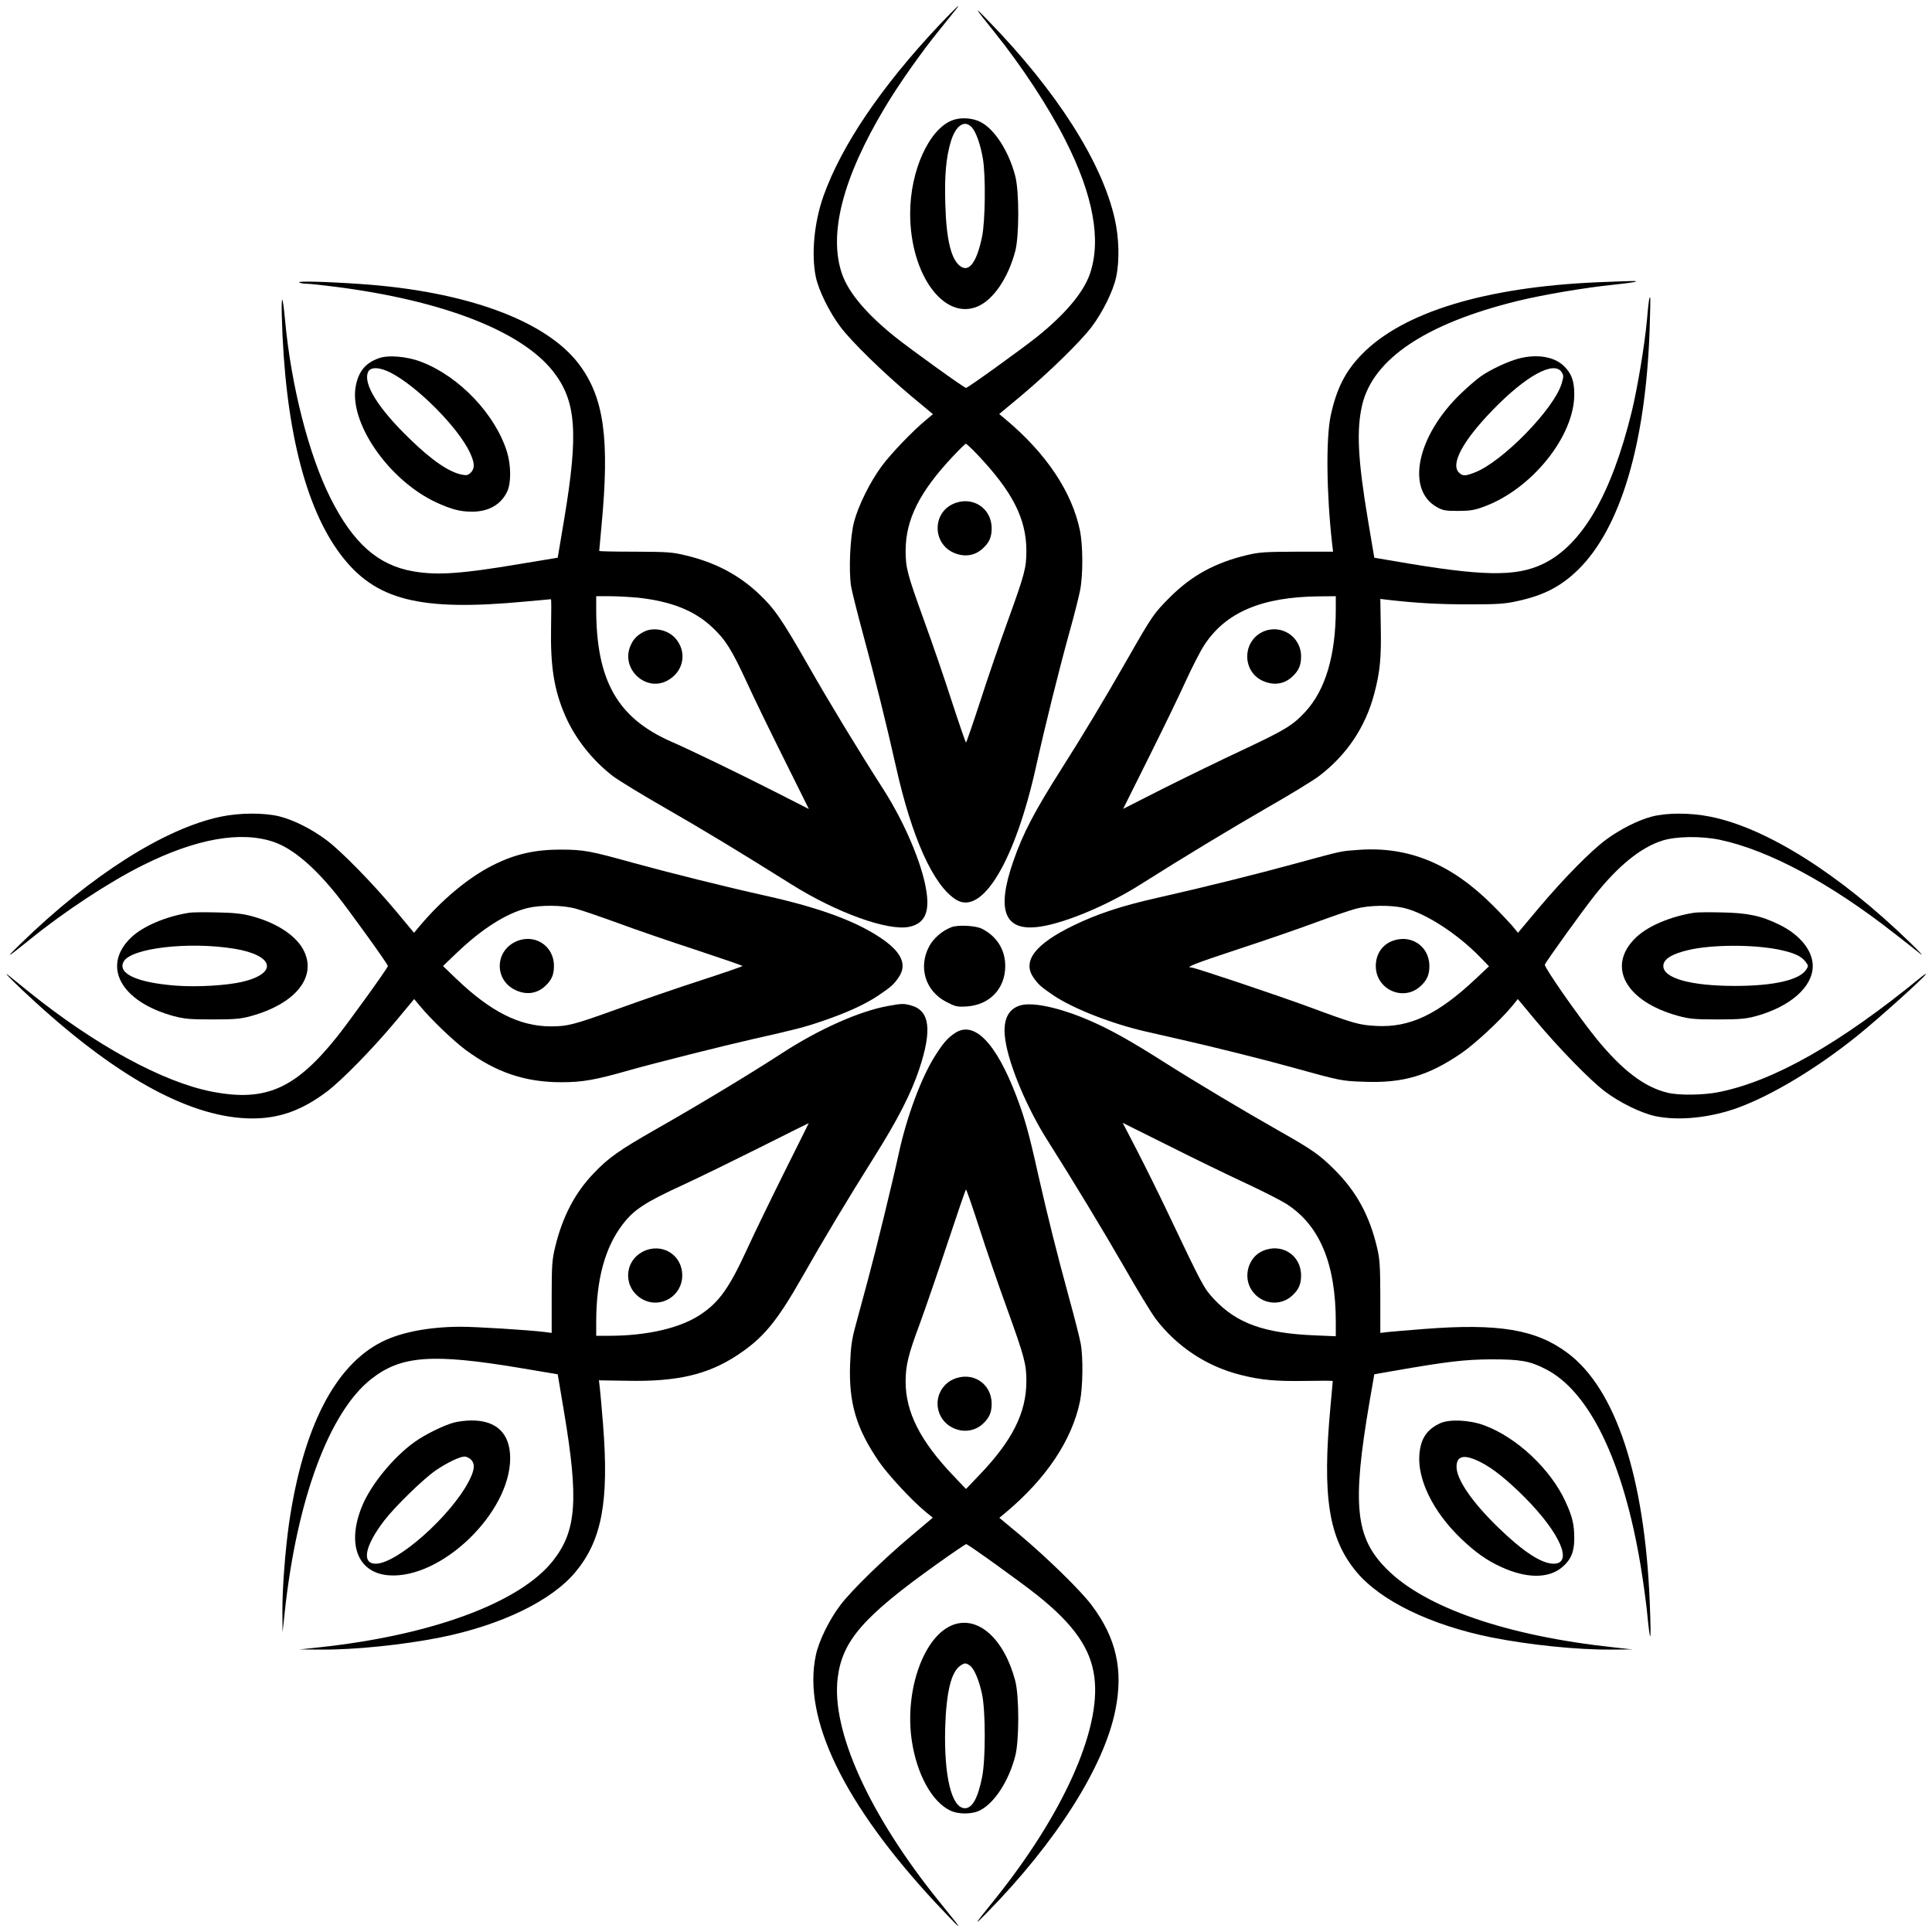
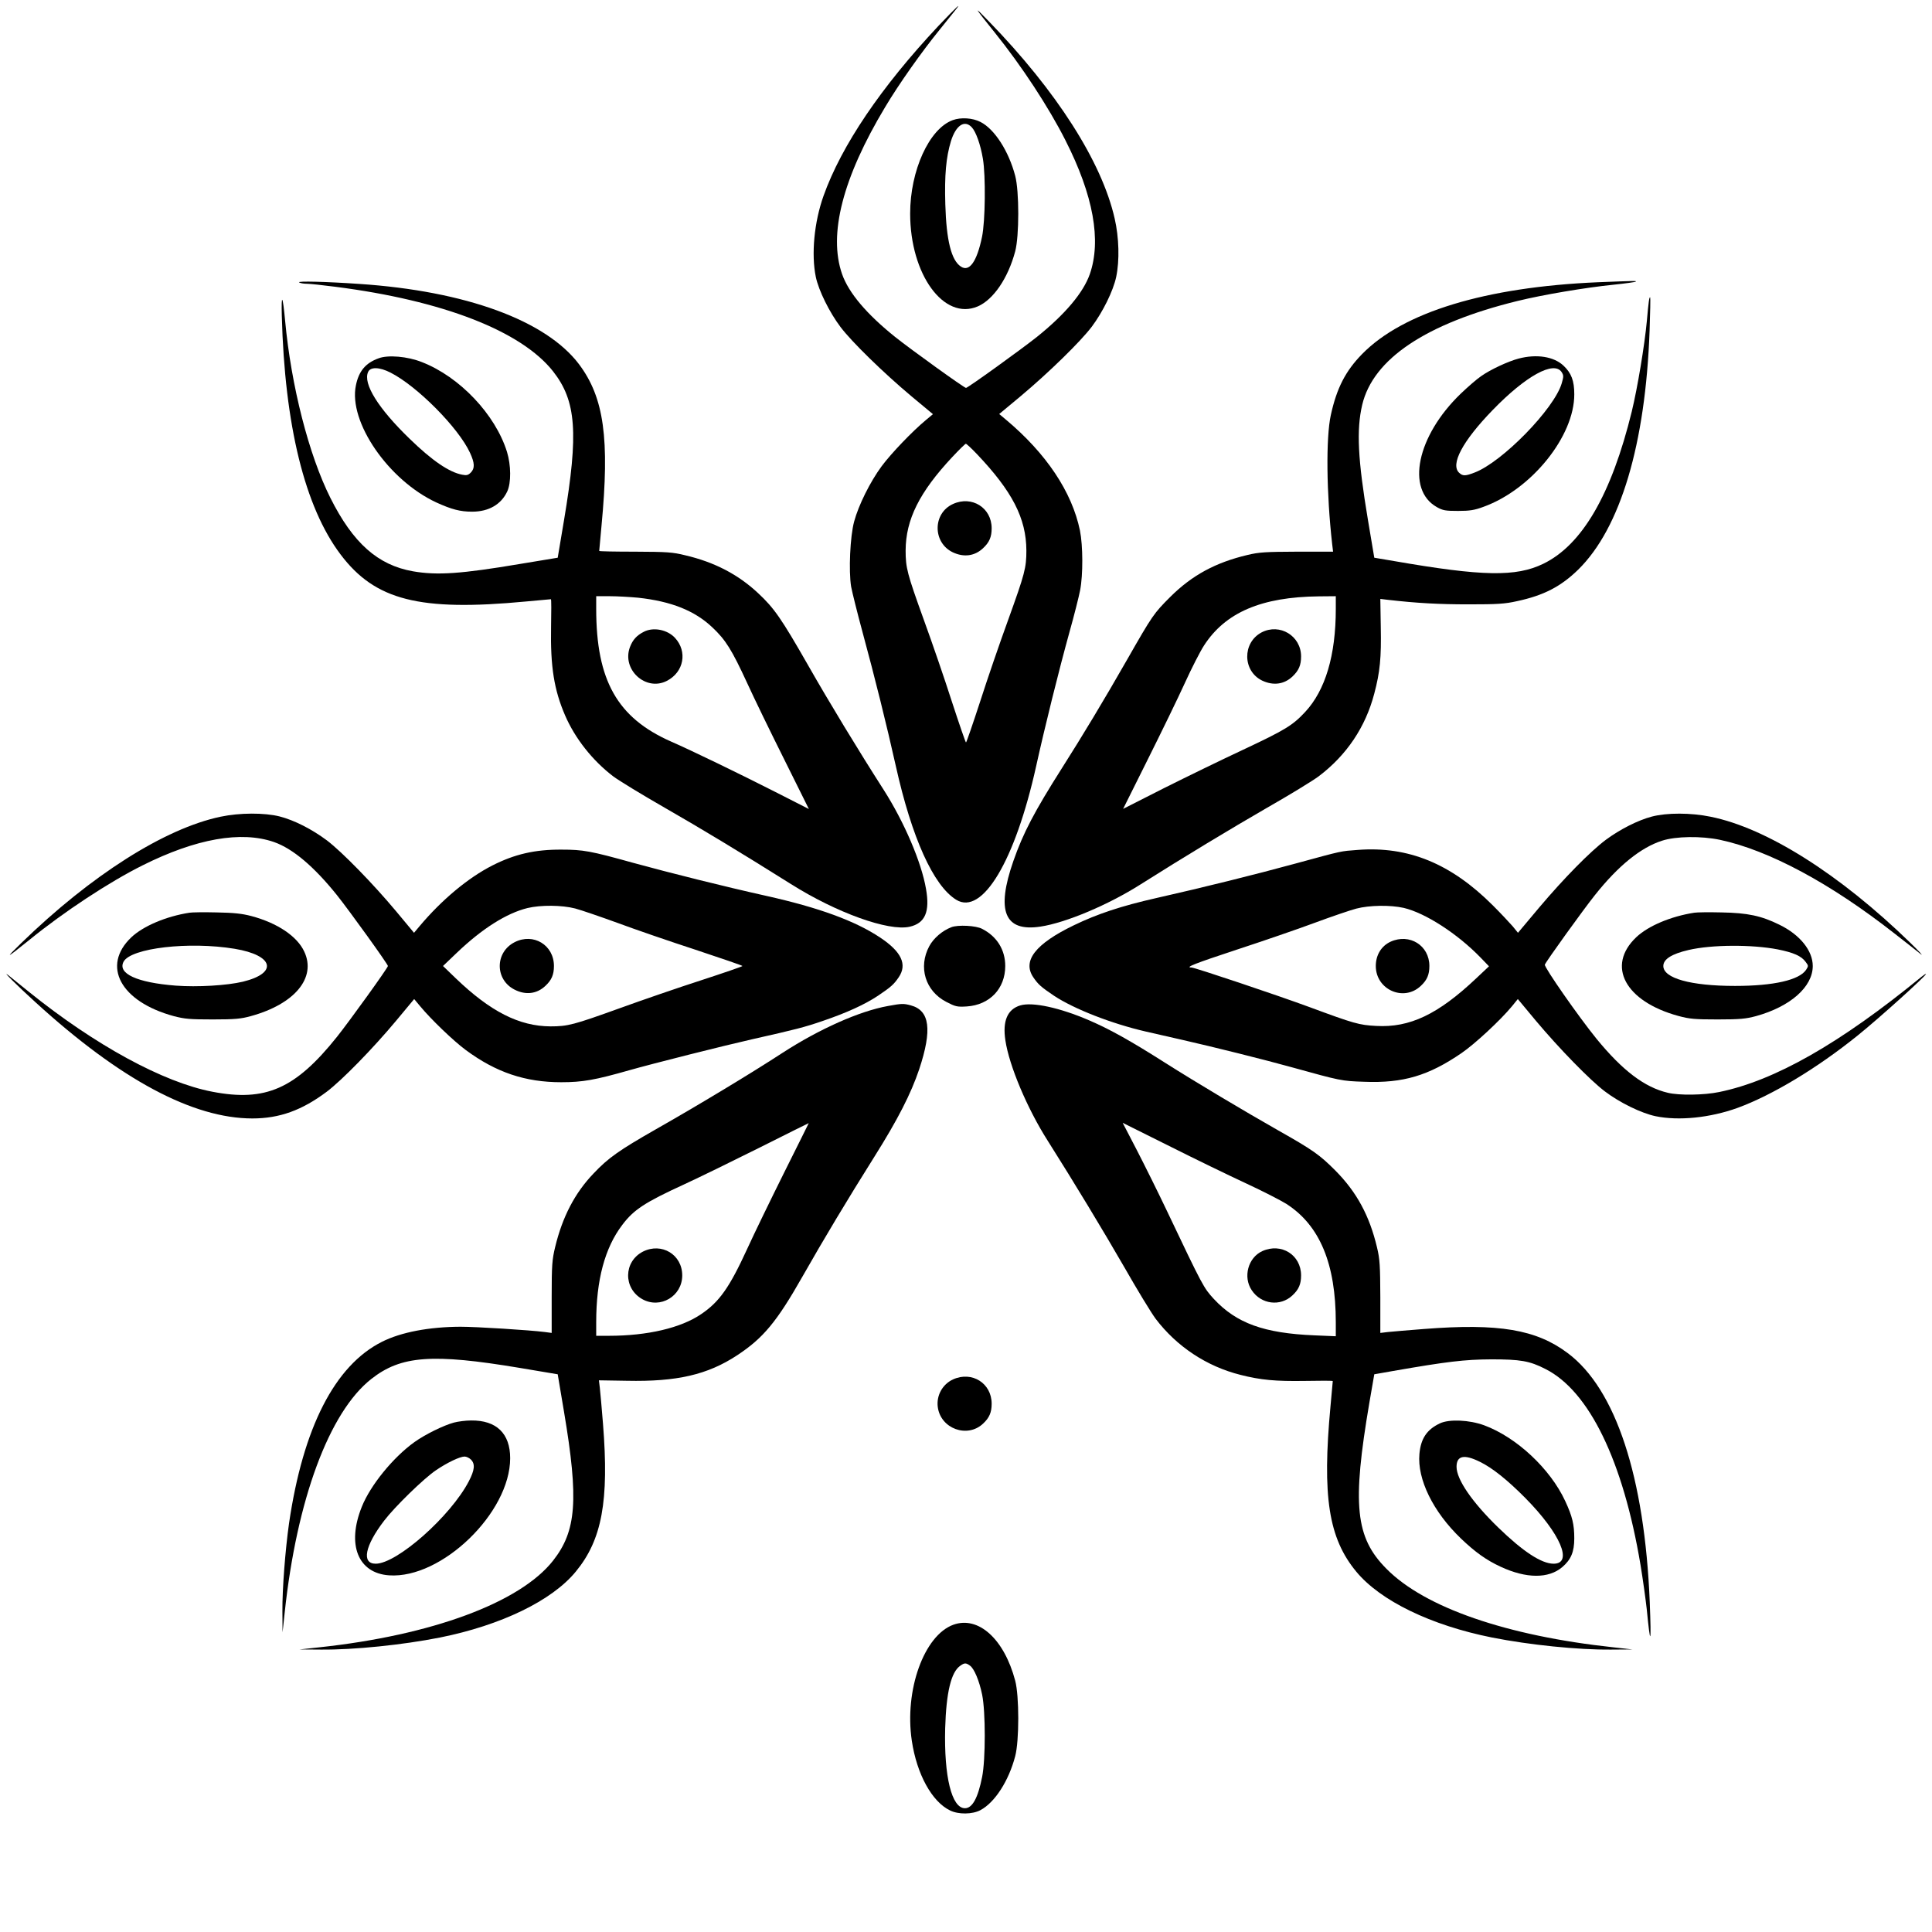
<svg xmlns="http://www.w3.org/2000/svg" version="1.0" width="1280pt" height="1280pt" viewBox="0 0 1280 1280" preserveAspectRatio="xMidYMid meet">
  <g transform="translate(0,1280) scale(0.1,-0.1)" fill="#000000" stroke="none">
    <path d="M6217 12628 c-380 -405 -642 -792 -761 -1126 -62 -174 -82 -387 -51 -537 19 -90 90 -234 164 -332 74 -98 283 -302 469 -458 l143 -119 -48 -40 c-88 -73 -229 -220 -292 -305 -76 -103 -153 -258 -182 -366 -27 -98 -37 -329 -20 -432 7 -37 41 -174 76 -303 81 -298 160 -616 220 -885 106 -476 249 -793 400 -886 173 -107 391 258 530 886 58 262 149 629 221 889 31 110 62 234 70 275 20 103 19 296 -1 396 -53 256 -223 511 -492 736 l-43 36 143 119 c186 156 394 359 470 459 74 99 142 237 162 330 23 109 19 261 -10 387 -85 375 -384 844 -835 1308 -104 108 -99 98 40 -75 178 -221 358 -495 469 -715 185 -364 239 -664 161 -887 -43 -122 -163 -265 -350 -415 -103 -82 -458 -338 -470 -338 -12 0 -366 255 -470 338 -188 151 -307 291 -351 416 -92 264 4 638 285 1106 91 153 244 369 362 514 43 54 89 111 102 127 50 62 9 23 -111 -103z m254 -2835 c236 -248 328 -427 329 -640 0 -115 -10 -153 -120 -458 -54 -148 -138 -392 -186 -542 -49 -150 -91 -272 -94 -272 -3 0 -45 122 -94 272 -48 150 -132 394 -186 542 -110 305 -120 343 -120 458 1 205 91 386 310 620 45 48 85 87 89 87 4 0 37 -30 72 -67z" />
    <path d="M6314 9461 c-135 -61 -136 -255 -2 -320 74 -35 146 -25 201 27 42 39 57 75 57 132 0 136 -131 218 -256 161z" />
    <path d="M6312 12004 c-156 -57 -282 -334 -282 -619 0 -404 224 -711 448 -615 104 45 201 188 248 365 27 101 27 399 0 500 -43 164 -137 310 -230 357 -52 27 -130 32 -184 12z m126 -47 c28 -30 58 -114 74 -209 19 -112 16 -414 -6 -518 -34 -164 -84 -234 -140 -196 -63 41 -96 172 -103 411 -6 195 5 313 37 419 33 106 90 144 138 93z" />
    <path d="M1982 10929 c7 -5 30 -9 50 -9 21 0 106 -9 190 -20 712 -91 1231 -293 1442 -560 154 -196 170 -407 73 -985 l-42 -250 -248 -41 c-391 -66 -551 -77 -711 -49 -233 41 -397 187 -547 486 -143 285 -260 743 -300 1174 -16 171 -26 186 -22 33 19 -724 152 -1267 389 -1581 229 -304 522 -379 1229 -312 88 8 162 15 165 15 3 0 3 -83 1 -184 -5 -263 20 -417 93 -586 66 -153 182 -299 318 -403 40 -30 195 -124 343 -209 239 -137 496 -292 835 -505 303 -191 647 -314 786 -283 103 23 136 99 109 251 -30 176 -144 442 -279 654 -168 262 -363 583 -503 829 -176 308 -224 377 -329 475 -133 125 -291 207 -484 252 -84 21 -122 23 -332 24 -131 0 -238 2 -238 5 0 3 7 77 15 165 55 579 17 851 -149 1072 -219 290 -751 485 -1456 532 -218 15 -414 20 -398 10z m2246 -2089 c220 -24 375 -86 492 -197 88 -83 128 -147 230 -368 45 -99 156 -327 246 -507 l163 -328 -222 113 c-238 121 -562 278 -691 334 -356 157 -496 405 -496 879 l0 84 90 0 c50 0 134 -5 188 -10z" />
    <path d="M4265 8614 c-47 -24 -73 -53 -91 -100 -57 -149 104 -297 244 -225 113 58 138 194 54 285 -51 55 -144 73 -207 40z" />
    <path d="M10585 10930 c-744 -32 -1288 -198 -1560 -475 -111 -113 -169 -227 -208 -405 -33 -150 -29 -520 9 -855 l6 -50 -239 0 c-207 -1 -250 -3 -329 -22 -211 -50 -366 -134 -510 -277 -110 -110 -118 -121 -287 -417 -153 -268 -299 -510 -432 -719 -182 -287 -256 -428 -321 -614 -116 -332 -59 -471 179 -435 168 25 452 145 664 280 283 179 596 368 837 507 149 85 303 179 343 209 185 140 310 326 368 548 38 143 47 238 43 440 l-3 187 50 -6 c192 -22 339 -30 535 -30 190 0 240 3 320 21 178 38 291 97 406 209 280 275 446 831 473 1584 4 118 6 217 4 219 -6 8 -11 -28 -22 -154 -15 -162 -62 -444 -100 -601 -135 -551 -329 -884 -586 -1009 -181 -88 -403 -84 -990 18 l-130 22 -42 250 c-67 400 -77 597 -38 763 72 304 422 539 1029 688 167 41 450 89 639 108 76 8 141 17 144 20 7 6 2 6 -252 -4z m-1735 -2164 c0 -308 -69 -539 -203 -683 -84 -90 -132 -119 -417 -253 -135 -63 -367 -176 -517 -251 l-272 -138 163 327 c90 180 201 408 246 507 45 99 102 210 126 247 142 221 382 323 762 327 l112 1 0 -84z" />
    <path d="M8358 8610 c-128 -68 -126 -256 4 -319 74 -35 146 -25 201 27 42 40 57 75 57 133 0 136 -141 222 -262 159z" />
    <path d="M2508 10426 c-86 -31 -131 -85 -150 -179 -51 -242 216 -629 533 -776 101 -46 158 -61 237 -61 110 0 193 48 233 135 26 56 25 173 -2 261 -77 248 -314 498 -564 595 -95 38 -225 49 -287 25z m80 -95 c175 -89 449 -364 526 -531 31 -67 33 -103 5 -131 -17 -17 -28 -20 -57 -14 -86 16 -200 94 -348 238 -208 201 -311 366 -275 443 15 34 75 33 149 -5z" />
    <path d="M10060 10424 c-68 -18 -185 -72 -247 -116 -27 -18 -87 -70 -135 -116 -291 -280 -365 -636 -158 -752 39 -22 57 -25 140 -25 77 0 109 5 168 27 319 115 603 468 602 746 0 89 -19 140 -71 189 -64 61 -179 79 -299 47z m286 -89 c14 -22 14 -29 1 -74 -49 -169 -395 -523 -578 -592 -60 -23 -77 -24 -101 -2 -61 55 21 210 222 417 219 226 405 328 456 251z" />
    <path d="M1461 7389 c-370 -78 -857 -387 -1321 -838 -111 -108 -103 -105 56 23 226 184 528 383 749 493 354 177 653 230 871 154 125 -44 265 -163 416 -351 83 -104 338 -458 338 -470 0 -12 -255 -366 -338 -470 -275 -344 -473 -431 -825 -363 -325 62 -778 309 -1217 663 -63 51 -124 100 -135 109 -50 39 62 -72 181 -180 561 -512 1042 -769 1436 -769 180 0 329 54 494 178 99 75 303 283 459 470 l119 143 40 -48 c72 -87 220 -229 301 -289 201 -149 395 -214 633 -214 143 0 225 15 450 79 158 45 631 164 817 206 285 64 347 80 466 121 158 54 277 108 366 167 86 58 105 75 137 122 58 85 19 169 -122 263 -166 111 -407 199 -757 277 -274 61 -634 151 -882 219 -280 78 -329 87 -473 87 -177 1 -310 -30 -458 -105 -161 -82 -335 -227 -483 -403 l-36 -43 -119 143 c-153 183 -358 393 -458 469 -99 74 -216 134 -314 159 -100 25 -263 25 -391 -2z m2350 -608 c41 -11 166 -54 279 -95 113 -42 345 -122 517 -178 172 -57 312 -105 312 -108 0 -3 -122 -45 -272 -94 -149 -48 -393 -132 -542 -186 -305 -110 -343 -120 -458 -120 -207 1 -398 98 -628 319 l-84 81 90 86 c168 161 331 264 470 298 88 21 227 20 316 -3z" />
    <path d="M3410 6558 c-132 -67 -132 -249 0 -315 73 -37 147 -28 203 25 42 39 57 75 57 132 0 139 -136 221 -260 158z" />
    <path d="M10944 7390 c-92 -24 -212 -85 -305 -154 -105 -79 -277 -254 -441 -448 l-141 -168 -35 43 c-20 23 -78 85 -131 138 -278 278 -561 394 -897 368 -116 -9 -91 -3 -414 -91 -264 -72 -601 -156 -920 -228 -230 -52 -390 -105 -545 -180 -255 -123 -343 -236 -269 -345 32 -47 51 -64 137 -122 133 -88 382 -185 607 -237 63 -14 176 -40 250 -57 198 -45 543 -131 715 -179 329 -91 332 -92 484 -97 257 -10 425 40 644 190 88 60 258 218 334 310 l39 48 119 -143 c156 -186 360 -395 458 -469 99 -75 241 -144 335 -164 154 -32 361 -11 544 55 229 84 526 262 796 480 136 109 452 394 452 407 0 3 -13 -5 -29 -18 -541 -443 -974 -689 -1341 -764 -101 -21 -266 -23 -340 -5 -154 36 -300 147 -472 357 -118 145 -349 476 -343 492 9 23 253 362 332 461 155 195 304 315 444 360 92 30 260 32 384 6 325 -69 734 -289 1157 -621 73 -57 151 -118 173 -136 22 -17 -9 17 -70 76 -466 453 -950 759 -1322 834 -131 27 -290 27 -389 1z m-1644 -605 c144 -34 356 -171 510 -330 l55 -57 -85 -80 c-252 -238 -440 -328 -663 -315 -113 6 -145 15 -442 125 -217 80 -760 262 -781 262 -46 0 20 26 299 118 171 56 404 136 517 178 113 42 237 84 275 94 87 23 226 25 315 5z" />
    <path d="M9213 6561 c-61 -28 -98 -88 -98 -161 0 -157 185 -239 298 -132 42 39 57 75 57 132 0 136 -131 218 -257 161z" />
    <path d="M1255 6753 c-155 -24 -307 -89 -385 -163 -199 -189 -72 -426 281 -522 73 -19 107 -22 259 -22 147 0 187 4 252 22 291 80 435 254 354 427 -47 102 -178 190 -351 236 -61 16 -115 22 -230 24 -82 2 -163 1 -180 -2z m300 -239 c259 -43 289 -161 54 -218 -104 -25 -301 -37 -445 -26 -257 20 -387 80 -345 159 49 90 433 135 736 85z" />
    <path d="M11225 6753 c-156 -24 -306 -88 -384 -162 -201 -190 -74 -426 279 -522 74 -20 108 -23 260 -23 148 0 187 4 254 22 228 63 376 194 376 332 0 102 -85 207 -220 273 -121 60 -212 79 -385 82 -82 2 -163 1 -180 -2z m553 -243 c105 -21 157 -44 185 -83 19 -25 19 -27 3 -52 -45 -68 -215 -107 -471 -107 -294 0 -475 51 -475 132 0 45 55 80 167 106 154 36 420 37 591 4z" />
    <path d="M6303 6657 c-60 -23 -117 -72 -146 -125 -75 -139 -27 -298 113 -370 60 -31 71 -34 135 -30 152 10 255 118 255 268 0 107 -55 196 -153 246 -40 22 -161 28 -204 11z" />
    <path d="M5883 6135 c-189 -34 -454 -152 -698 -310 -212 -138 -560 -348 -840 -507 -242 -138 -316 -190 -412 -292 -125 -130 -207 -289 -255 -488 -20 -83 -23 -119 -23 -331 l0 -238 -45 6 c-103 13 -453 35 -560 35 -208 -1 -393 -36 -520 -100 -312 -157 -522 -568 -615 -1202 -25 -177 -45 -434 -44 -583 l1 -140 14 130 c80 750 295 1330 574 1549 197 155 404 170 985 73 l250 -42 42 -250 c98 -583 82 -788 -73 -985 -219 -278 -803 -494 -1549 -574 l-130 -14 140 -1 c222 -2 542 31 790 80 404 81 742 244 900 437 173 210 221 467 180 979 -8 103 -18 211 -21 238 l-6 50 185 -3 c331 -7 535 40 731 169 173 114 262 221 434 524 138 243 295 505 476 793 153 243 242 417 296 578 87 262 70 389 -55 423 -48 13 -60 13 -152 -4z m-687 -1102 c-90 -181 -201 -409 -246 -508 -117 -255 -184 -350 -304 -431 -134 -92 -357 -144 -612 -144 l-84 0 0 90 c0 279 57 493 173 645 76 101 150 149 407 267 102 47 329 158 505 246 176 88 321 161 323 161 1 1 -72 -146 -162 -326z" />
    <path d="M4260 4508 c-129 -66 -132 -243 -5 -315 119 -67 265 19 265 157 0 138 -136 220 -260 158z" />
    <path d="M6760 6139 c-85 -25 -119 -103 -99 -232 25 -168 145 -452 280 -664 179 -283 368 -596 507 -837 85 -149 179 -304 209 -344 140 -184 338 -315 562 -371 134 -34 232 -43 426 -40 102 2 185 2 185 -1 0 -3 -7 -77 -15 -165 -56 -600 -13 -876 171 -1098 160 -193 494 -355 899 -436 248 -49 568 -82 790 -80 l140 1 -125 14 c-707 76 -1250 263 -1504 520 -207 208 -229 424 -113 1104 l32 185 125 22 c356 62 472 76 650 77 192 0 254 -10 359 -64 290 -146 515 -610 630 -1299 16 -97 34 -228 41 -291 25 -255 31 -239 20 46 -34 829 -225 1411 -543 1649 -209 157 -457 199 -954 160 -103 -8 -210 -17 -238 -20 l-50 -6 0 238 c-1 207 -3 250 -22 329 -50 210 -134 366 -277 510 -104 104 -148 135 -376 264 -224 127 -551 322 -748 447 -231 147 -369 224 -506 283 -195 84 -375 123 -456 99z m1495 -1179 c110 -51 231 -113 269 -137 220 -142 326 -396 326 -784 l0 -92 -142 6 c-334 14 -516 80 -666 241 -67 73 -72 81 -312 586 -56 118 -145 297 -197 398 l-95 183 309 -154 c169 -85 398 -196 508 -247z" />
    <path d="M8363 4511 c-94 -43 -129 -171 -70 -259 62 -94 190 -110 270 -34 42 39 57 75 57 132 0 136 -131 218 -257 161z" />
-     <path d="M6326 5955 c-49 -33 -77 -65 -132 -152 -91 -144 -187 -403 -239 -643 -44 -202 -151 -640 -205 -840 -28 -102 -64 -237 -81 -300 -26 -95 -32 -140 -37 -259 -9 -257 41 -425 191 -644 60 -88 218 -258 309 -333 l48 -39 -142 -120 c-189 -159 -396 -361 -471 -460 -73 -96 -143 -239 -162 -332 -89 -419 185 -985 795 -1641 78 -83 144 -152 147 -152 6 0 -1 9 -128 166 -461 572 -713 1129 -669 1478 31 247 170 406 659 755 101 72 188 131 192 131 12 0 362 -252 469 -337 246 -196 358 -357 381 -549 43 -347 -210 -908 -661 -1469 -138 -171 -145 -183 -52 -88 459 468 775 965 851 1340 55 268 7 481 -157 699 -73 97 -291 310 -474 464 l-137 114 42 35 c269 225 439 480 492 736 19 93 22 292 5 383 -6 34 -40 169 -76 299 -85 311 -141 537 -204 813 -63 284 -92 386 -147 530 -135 353 -280 501 -407 415z m163 -1293 c45 -141 128 -381 183 -532 115 -320 128 -366 128 -480 0 -210 -93 -395 -314 -625 l-86 -90 -81 85 c-222 232 -319 424 -319 626 0 109 18 181 94 384 35 96 118 336 183 532 65 196 120 357 123 357 3 1 43 -115 89 -257z" />
    <path d="M6314 3661 c-70 -32 -111 -107 -101 -183 19 -144 196 -208 300 -110 42 39 57 75 57 132 0 136 -131 218 -256 161z" />
    <path d="M3007 3375 c-70 -19 -191 -79 -261 -129 -141 -101 -292 -286 -349 -429 -101 -251 -25 -440 181 -454 348 -24 802 415 802 776 0 164 -91 252 -259 250 -36 0 -88 -7 -114 -14z m113 -245 c29 -29 25 -69 -14 -144 -121 -232 -476 -546 -617 -546 -95 0 -72 118 56 285 70 92 263 280 343 334 75 51 159 91 190 91 12 0 31 -9 42 -20z" />
    <path d="M9540 3370 c-87 -41 -127 -101 -136 -203 -15 -167 90 -382 274 -559 95 -91 169 -144 264 -188 170 -79 318 -80 409 -2 57 49 79 100 79 190 0 92 -13 146 -60 247 -99 214 -323 423 -537 502 -98 36 -231 42 -293 13z m265 -255 c82 -40 181 -119 301 -240 233 -236 318 -436 186 -435 -80 1 -201 80 -366 240 -173 168 -276 318 -276 402 0 74 50 85 155 33z" />
    <path d="M6317 2036 c-195 -70 -326 -434 -276 -769 33 -221 133 -404 254 -462 55 -27 147 -26 200 2 95 50 188 193 231 358 27 101 27 399 0 500 -73 276 -243 430 -409 371z m109 -271 c28 -19 62 -100 81 -193 23 -113 23 -428 0 -544 -28 -141 -65 -208 -114 -208 -88 0 -139 210 -131 529 7 238 39 373 100 415 28 20 38 20 64 1z" />
  </g>
</svg>